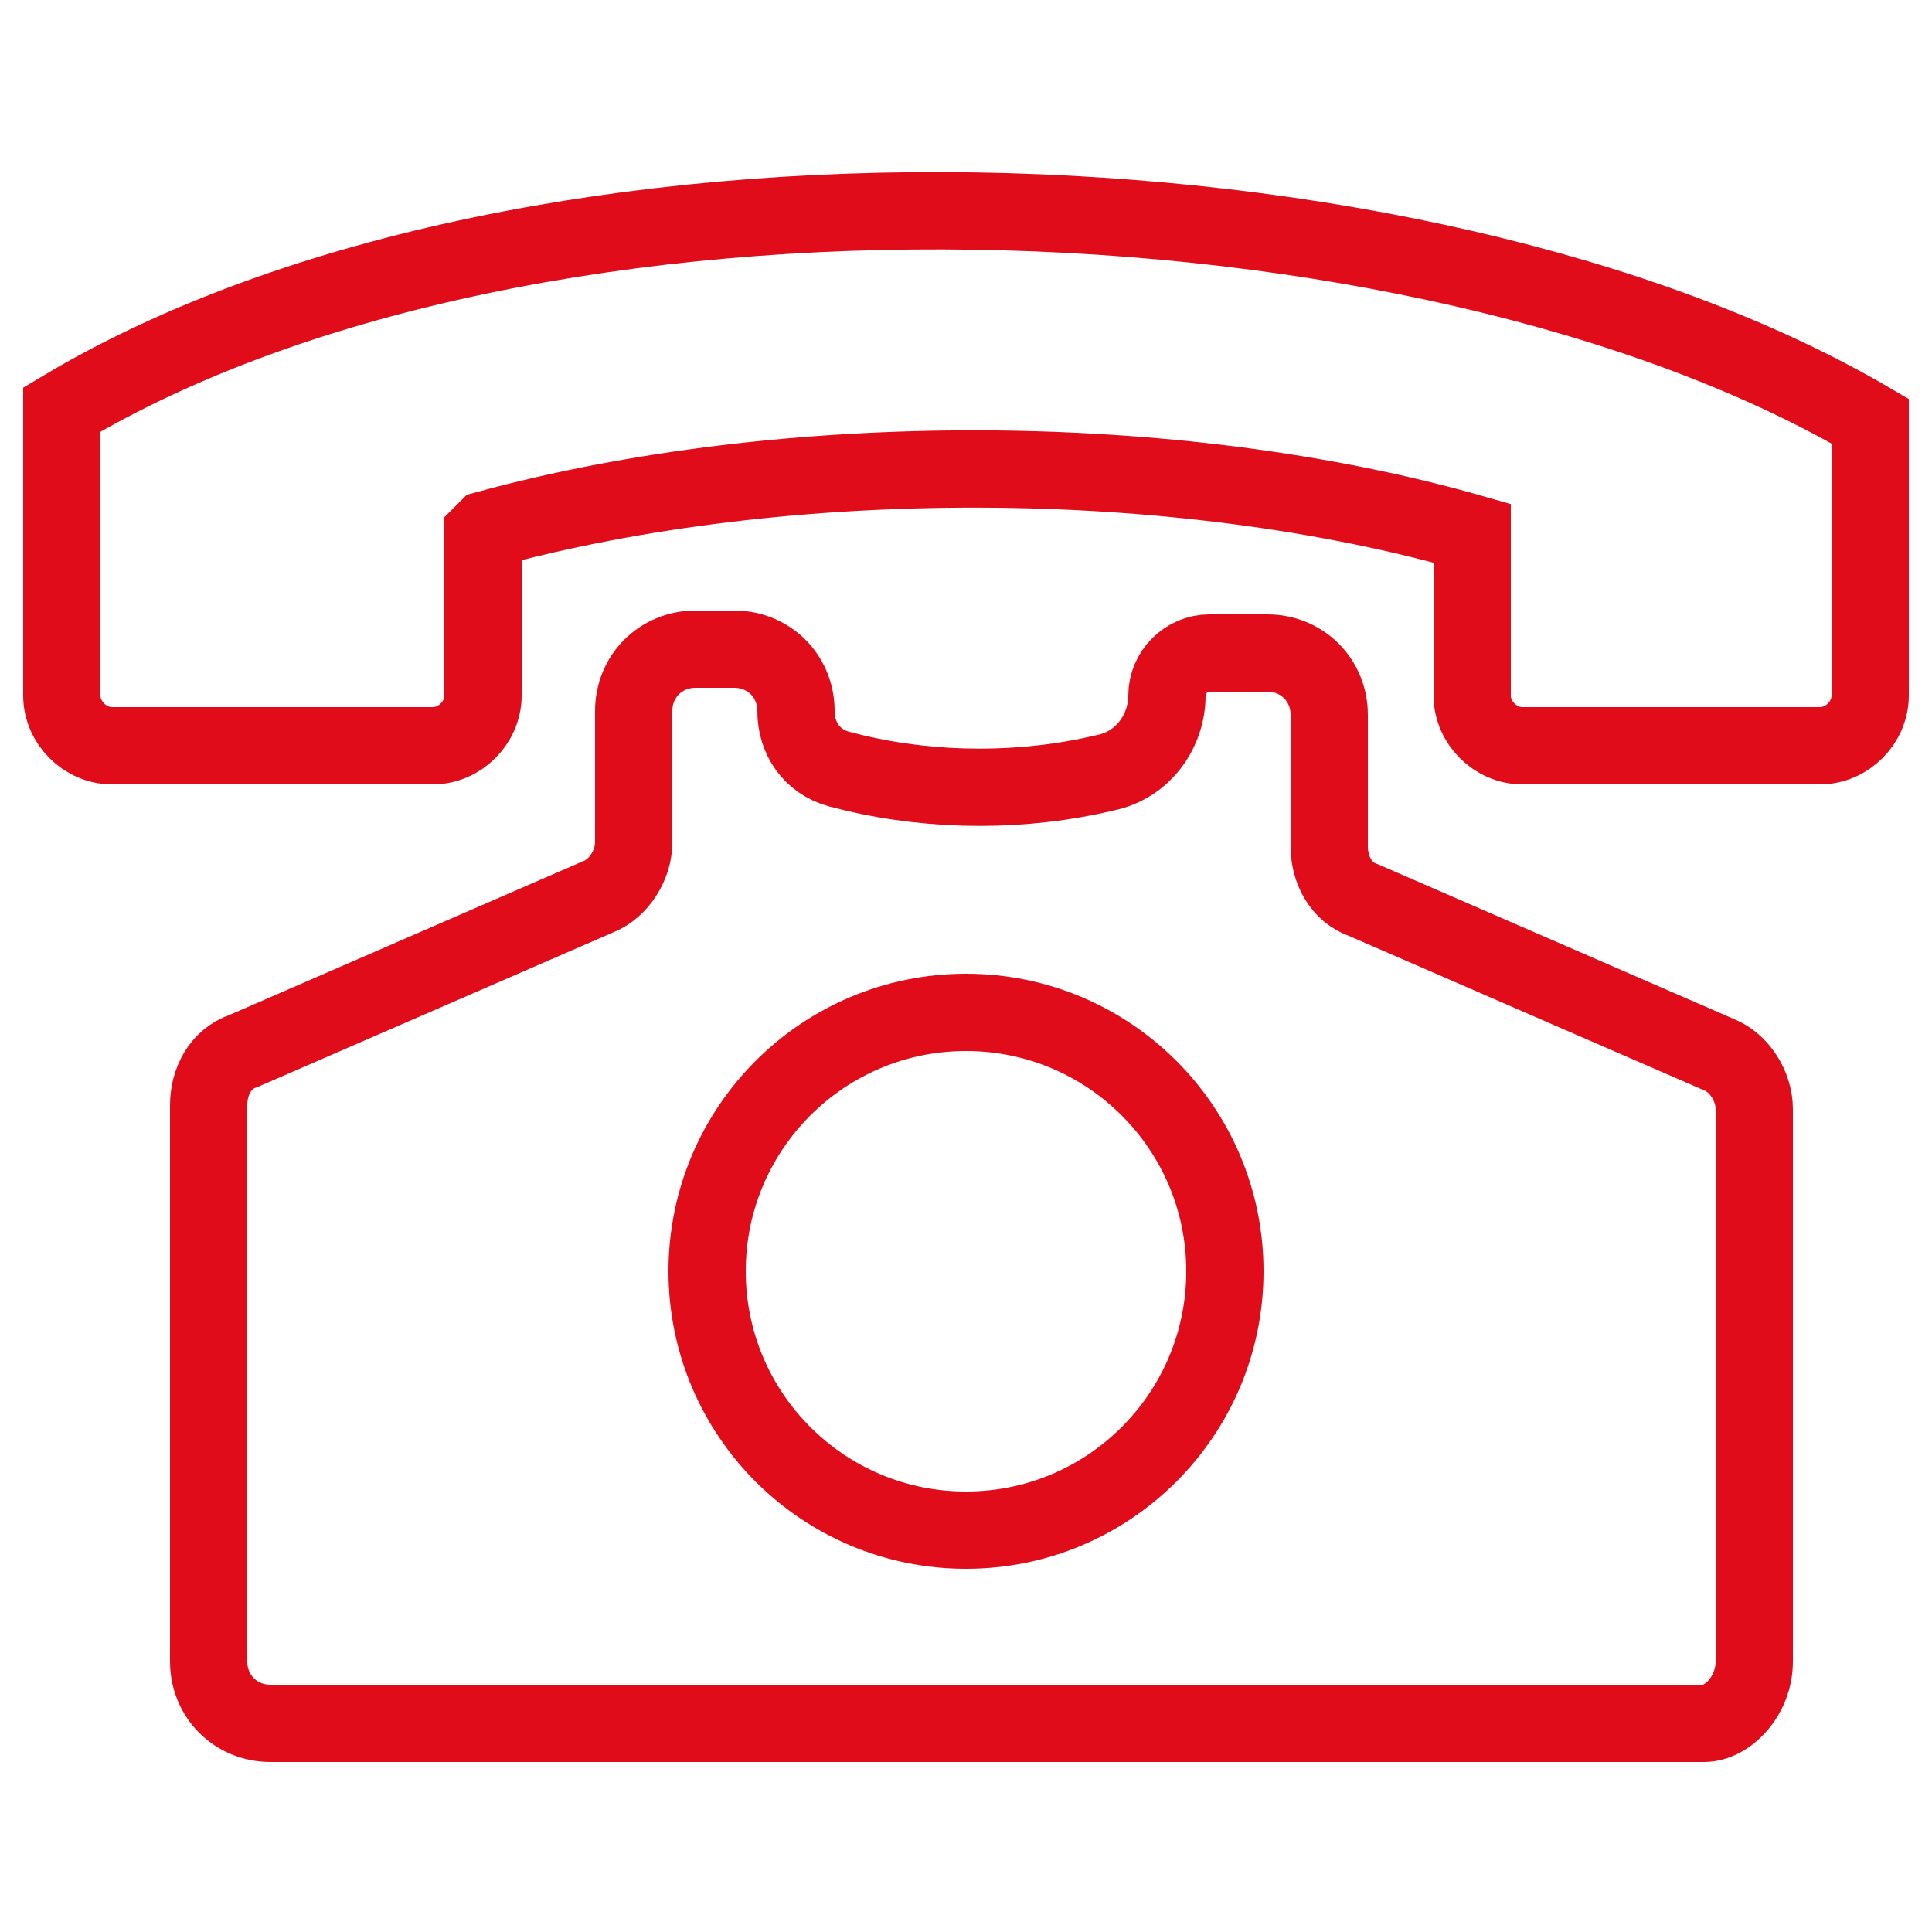
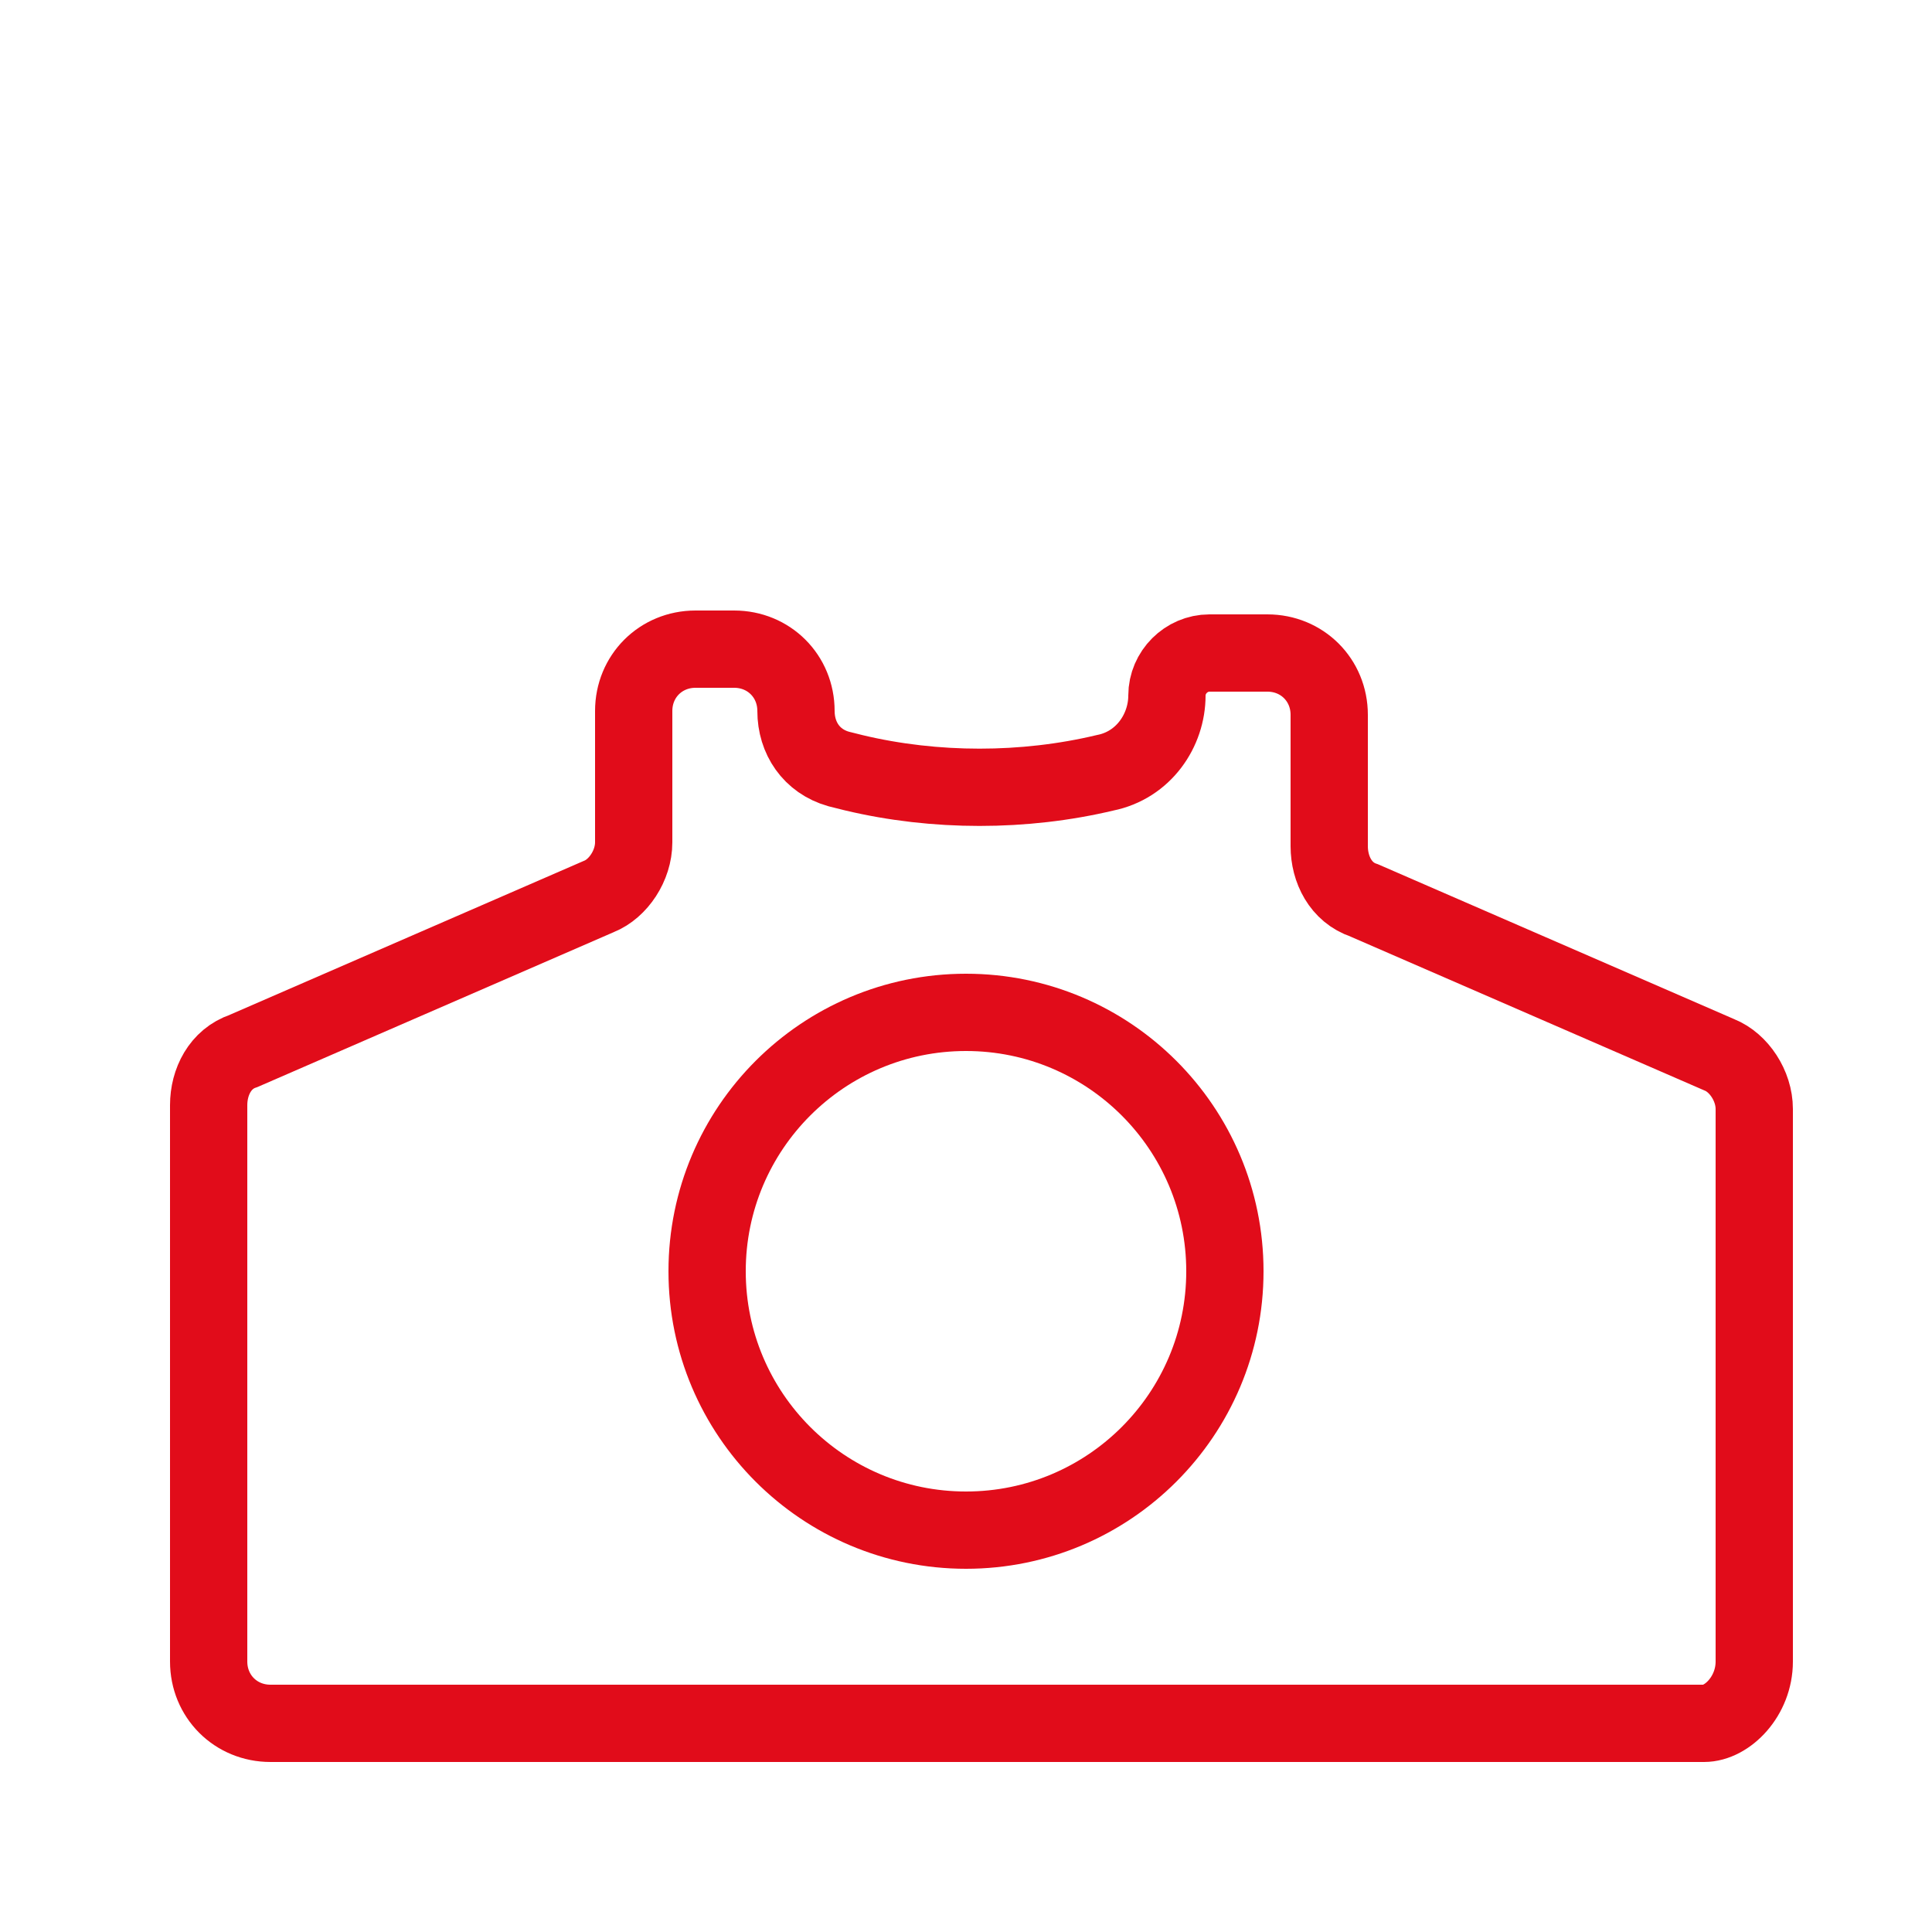
<svg xmlns="http://www.w3.org/2000/svg" version="1.1" id="Laag_1" x="0px" y="0px" viewBox="0 0 50 50" style="enable-background:new 0 0 50 50;" xml:space="preserve">
  <style type="text/css">
	.st0{fill:none;stroke:#E10C1A;stroke-width:2;stroke-miterlimit:10;}
</style>
  <circle class="st0" cx="25" cy="32.9" r="6.7" />
  <path class="st0" d="M45.4,43V28.7c0-0.6-0.4-1.2-0.9-1.4l-9.2-4c-0.6-0.2-0.9-0.8-0.9-1.4v-3.4c0-0.9-0.7-1.6-1.6-1.6h-1.5  c-0.6,0-1.1,0.5-1.1,1.1v0c0,0.9-0.6,1.8-1.6,2h0c-2.1,0.5-4.4,0.5-6.5,0l-0.4-0.1c-0.7-0.2-1.1-0.8-1.1-1.5v0  c0-0.9-0.7-1.6-1.6-1.6h-1c-0.9,0-1.6,0.7-1.6,1.6v3.4c0,0.6-0.4,1.2-0.9,1.4l-9.2,4c-0.6,0.2-0.9,0.8-0.9,1.4V43  c0,0.9,0.7,1.6,1.6,1.6h37.1C44.7,44.6,45.4,43.9,45.4,43z" />
-   <path class="st0" d="M12.5,13.8V18c0,0.7-0.6,1.3-1.3,1.3H2.9c-0.7,0-1.3-0.6-1.3-1.3v-4.4l0,0l0-3c12.2-7.3,35.2-6.5,46.8,0.3  l0,2.7l0,0l0,4.4c0,0.7-0.6,1.3-1.3,1.3h-7.7c-0.7,0-1.3-0.6-1.3-1.3l0-4.2l0,0c-7.7-2.2-17.8-2.2-25.5-0.1L12.5,13.8z" />
</svg>